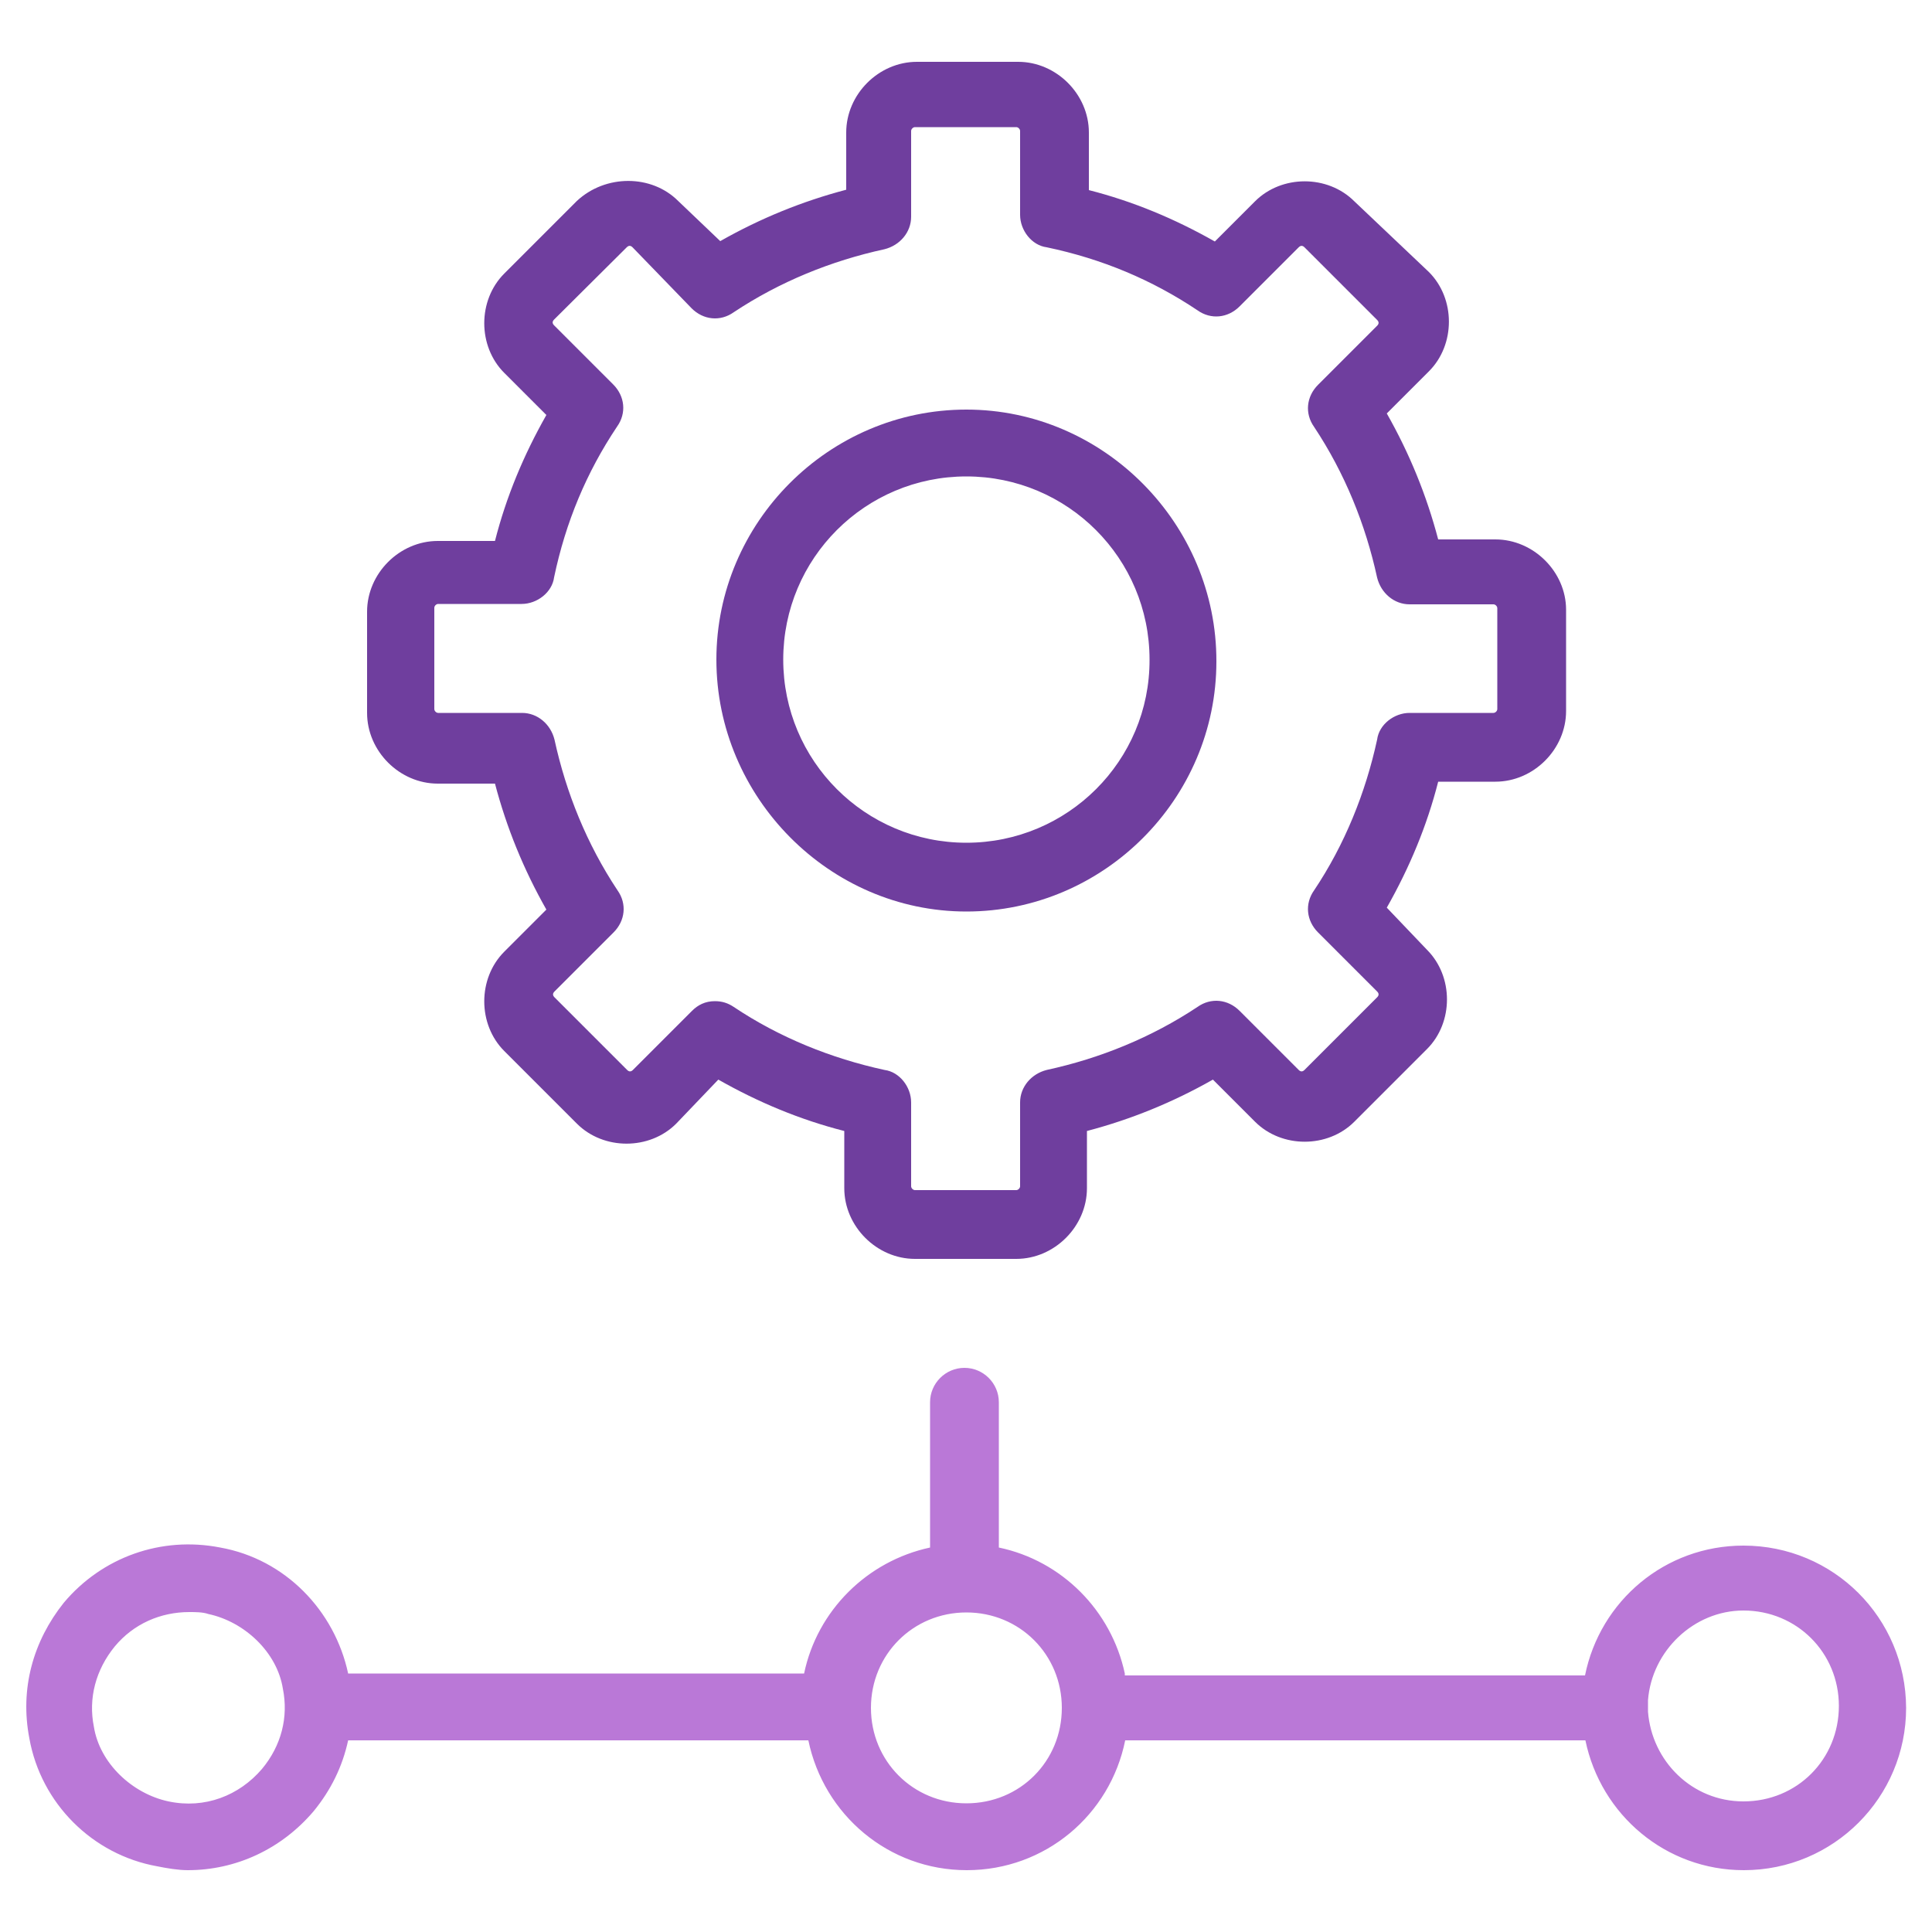
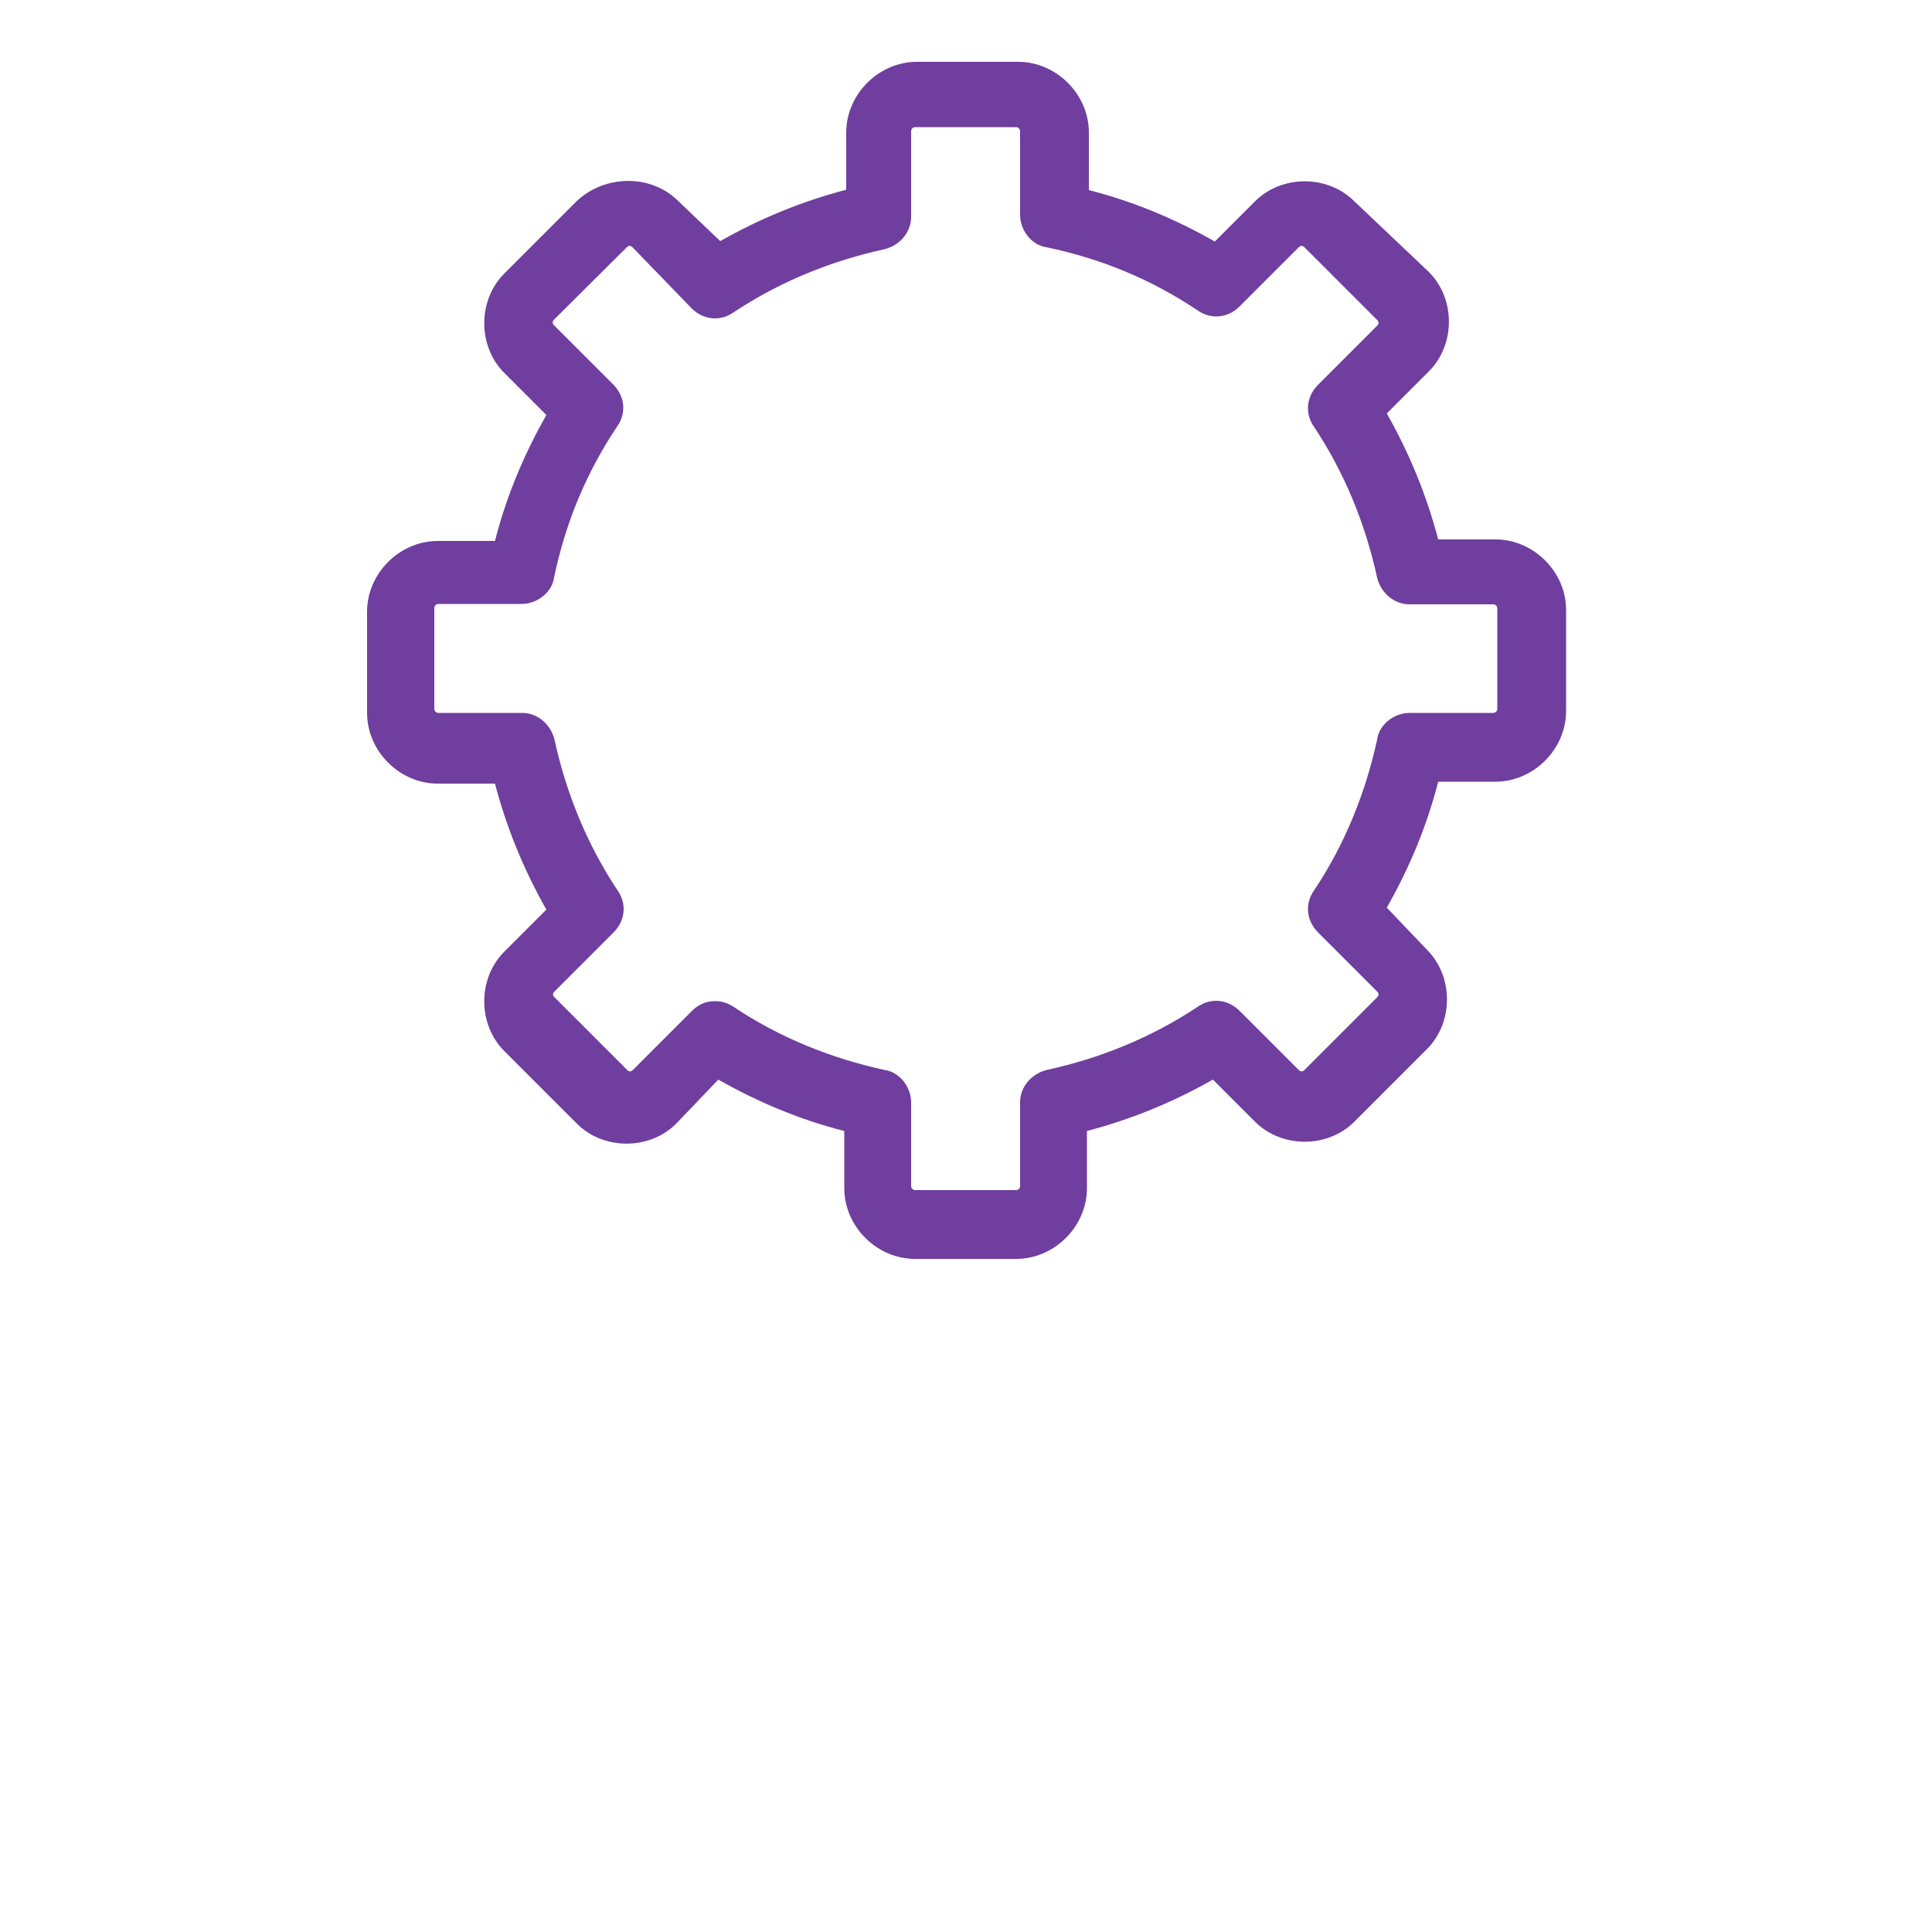
<svg xmlns="http://www.w3.org/2000/svg" version="1.1" id="Layer_1" x="0px" y="0px" viewBox="0 0 500 500" style="enable-background:new 0 0 500 500;" xml:space="preserve">
  <style type="text/css">
	.st0{fill:#FF3C88;}
	.st1{fill:#6F3E9E;}
	.st2{fill:#BA78D7;}
	.st3{clip-path:url(#SVGID_00000083805770168327535530000016151947721669406888_);}
	.st4{clip-path:url(#SVGID_00000183959261803744358030000002232255958963353261_);}
	.st5{clip-path:url(#SVGID_00000064352564465173303320000013050460411474777996_);}
	.st6{clip-path:url(#SVGID_00000116955210318411399420000010933570269447655062_);}
	.st7{clip-path:url(#SVGID_00000172431777605784822650000015198365780217544337_);}
	.st8{clip-path:url(#SVGID_00000132058098485439713920000010775687098392987293_);}
	.st9{clip-path:url(#SVGID_00000062870979602281604390000014460101687835197346_);}
	.st10{clip-path:url(#SVGID_00000127009617532025334430000002592905579481944714_);}
	.st11{clip-path:url(#SVGID_00000094594388811455171340000001800080617584505777_);}
	.st12{clip-path:url(#SVGID_00000157992086081904938690000009154605101148624806_);}
	.st13{clip-path:url(#SVGID_00000139296033552088934600000000971249485742397329_);}
	.st14{clip-path:url(#SVGID_00000061460211220039987190000000092760463325600957_);}
	.st15{clip-path:url(#SVGID_00000105401062979622223590000016042747250787329417_);}
	.st16{clip-path:url(#SVGID_00000063596688647387668120000014394314545333268866_);}
	.st17{clip-path:url(#SVGID_00000065072851546327682580000007286634644746206900_);}
	.st18{fill-rule:evenodd;clip-rule:evenodd;}
	.st19{clip-path:url(#SVGID_00000130628291964097577290000014238084904561799564_);}
	.st20{clip-path:url(#SVGID_00000065071908703462597790000015444448514323478458_);}
	.st21{clip-path:url(#SVGID_00000070829060257916004800000017069200053373521289_);}
	.st22{clip-path:url(#SVGID_00000046335683159430555790000018347877597002565799_);}
	.st23{clip-path:url(#SVGID_00000000906391279065948690000015234088448745712819_);}
	.st24{clip-path:url(#SVGID_00000145027282284075325500000003996643891205488780_);}
	.st25{clip-path:url(#SVGID_00000066483972096675383890000012239848370361534139_);}
	.st26{clip-path:url(#SVGID_00000125582917103515107700000003619864074535210633_);}
	.st27{clip-path:url(#SVGID_00000029733528179536686670000005732893529651210150_);}
	.st28{clip-path:url(#SVGID_00000139997584589962015060000002065147991564156600_);}
	.st29{clip-path:url(#SVGID_00000075884688564764257780000017673405669364754575_);}
	.st30{clip-path:url(#SVGID_00000048490297310908956510000014738032516458740923_);}
	.st31{clip-path:url(#SVGID_00000168114534982787349200000001210741533322170528_);}
	.st32{clip-path:url(#SVGID_00000111888121001342302720000001744380156235123864_);}
	.st33{clip-path:url(#SVGID_00000138534462433919503280000015784546244161162159_);}
	.st34{clip-path:url(#SVGID_00000181067268357733587780000008101905323610824369_);}
	.st35{clip-path:url(#SVGID_00000005948777738879060980000012730833132464906900_);}
	.st36{clip-path:url(#SVGID_00000147185466224084366700000010766667727000847281_);}
	.st37{clip-path:url(#SVGID_00000050642865944295807340000017094192400550002099_);}
	.st38{clip-path:url(#SVGID_00000058580949556120472310000009492611201858571192_);}
	.st39{clip-path:url(#SVGID_00000011023825892413919490000015628780402034447033_);}
	.st40{clip-path:url(#SVGID_00000048460097492743781820000007977253959972232638_);}
	.st41{clip-path:url(#SVGID_00000124163731806879499690000001652798542163386014_);}
	.st42{clip-path:url(#SVGID_00000116946975887950256750000016332843998839039167_);}
	.st43{clip-path:url(#SVGID_00000005982836666487634600000017079160970649597087_);}
	.st44{clip-path:url(#SVGID_00000145741473789580430550000007491907675530952379_);}
	.st45{clip-path:url(#SVGID_00000174575796024505346700000013615141882935235775_);}
	.st46{clip-path:url(#SVGID_00000087405470198906252680000001026341202878503579_);}
	.st47{clip-path:url(#SVGID_00000060729090750497790810000017420935580479278727_);}
	.st48{clip-path:url(#SVGID_00000090266143424801938700000009882275205186041234_);}
	.st49{clip-path:url(#SVGID_00000144302990814894072470000005501968182997072781_);}
	.st50{clip-path:url(#SVGID_00000157291991231022728820000014946573875132623797_);}
	.st51{clip-path:url(#SVGID_00000003819010800495766400000010679093334317642399_);}
	.st52{clip-path:url(#SVGID_00000167375642309776392730000018285078867989318588_);}
	.st53{clip-path:url(#SVGID_00000036212789804358814710000002559860677888342450_);}
	.st54{clip-path:url(#SVGID_00000135660700602070959550000000648571079496025503_);}
	.st55{clip-path:url(#SVGID_00000169525448385712722920000012769518082131135669_);}
	.st56{clip-path:url(#SVGID_00000134207734191524687110000017758919381674510730_);}
	.st57{clip-path:url(#SVGID_00000146476769723431971860000014161587272892198281_);}
	.st58{clip-path:url(#SVGID_00000168108639246956000200000009898765340134177173_);}
	.st59{clip-path:url(#SVGID_00000164490372671285026010000015659810286572666001_);}
	.st60{clip-path:url(#SVGID_00000061459092540383707820000009865550911144938431_);}
	.st61{clip-path:url(#SVGID_00000066484436383393257680000006186102809171562895_);}
	.st62{clip-path:url(#SVGID_00000053540240127749568020000010064910101985011849_);}
	.st63{clip-path:url(#SVGID_00000106846228294094141580000007542416458389528208_);}
	.st64{clip-path:url(#SVGID_00000114762389531798233030000012609786955426170784_);}
	.st65{clip-path:url(#SVGID_00000103956125000876221240000011702930860923683479_);}
	.st66{clip-path:url(#SVGID_00000037663518364846055600000006246413168214287036_);}
	.st67{clip-path:url(#SVGID_00000110438464134999831200000017963559471000884870_);}
	.st68{clip-path:url(#SVGID_00000013177745584970325660000013961805558731303573_);}
	.st69{clip-path:url(#SVGID_00000077318638871547001830000006975545385464904832_);}
	.st70{clip-path:url(#SVGID_00000103958405578793874610000015343491144122717859_);}
	.st71{clip-path:url(#SVGID_00000130610518477829000030000008289476927931093411_);}
	.st72{clip-path:url(#SVGID_00000078750699202859476360000011308867106394452637_);}
</style>
  <path class="st1" d="M387,139.6h-14.8c-3-11.4-7.4-22.2-13.3-32.6l10.9-10.9c6.9-6.9,6.9-18.8,0-25.7l-19.3-18.3  c-6.9-6.9-18.8-6.9-25.7,0l-10.4,10.4c-10.4-5.9-21.2-10.4-32.6-13.3V34.3c0-9.9-8.4-18.3-18.3-18.3h-26.2  c-9.9,0-18.3,8.4-18.3,18.3v14.8c-11.4,3-22.2,7.4-32.6,13.3l-10.9-10.4c-6.9-6.9-18.8-6.9-26.2,0l0,0l-18.8,18.8  c-6.9,6.9-6.9,18.8,0,25.7l10.9,10.9c-5.9,10.4-10.4,21.2-13.3,32.6h-14.8c-9.9,0-18.3,8.4-18.3,18.3v26.2c0,9.9,8.4,18.3,18.3,18.3  h14.8c3,11.4,7.4,22.2,13.3,32.6l-10.9,10.9c-6.9,6.9-6.9,18.8,0,25.7l18.8,18.8c6.9,6.9,18.8,6.9,25.7,0l10.9-11.4  c10.4,5.9,21.2,10.4,32.6,13.3v14.8c0,9.9,8.4,18.3,18.3,18.3H263c9.9,0,18.3-8.4,18.3-18.3v-14.8c11.4-3,22.2-7.4,32.6-13.3  l10.9,10.9c6.9,6.9,18.8,6.9,25.7,0l18.8-18.8c6.9-6.9,6.9-18.8,0-25.7l-10.4-10.9c5.9-10.4,10.4-21.2,13.3-32.6H387  c9.9,0,18.3-8.4,18.3-18.3v-26.2C405.3,148,396.9,139.6,387,139.6z M387.5,183.5c0,0.5-0.5,1-1,1h-21.7c-4,0-7.9,3-8.4,6.9  c-3,13.8-8.4,27.2-16.3,39c-2.5,3.5-2,7.9,1,10.9l15.3,15.3c0.5,0.5,0.5,1,0,1.5l-18.8,18.8c-0.5,0.5-1,0.5-1.5,0l-15.3-15.3  c-3-3-7.4-3.5-10.9-1c-11.9,7.9-25.2,13.3-39,16.3c-4,1-6.9,4.4-6.9,8.4v21.7c0,0.5-0.5,1-1,1h-26.2c-0.5,0-1-0.5-1-1v-21.7  c0-4-3-7.9-6.9-8.4c-13.8-3-27.2-8.4-39-16.3c-1.5-1-3-1.5-4.9-1.5c-2.5,0-4.4,1-5.9,2.5l-15.3,15.3c-0.5,0.5-1,0.5-1.5,0  l-18.8-18.8c-0.5-0.5-0.5-1,0-1.5l15.3-15.3c3-3,3.5-7.4,1-10.9c-7.9-11.9-13.3-25.2-16.3-39c-1-4-4.4-6.9-8.4-6.9h-21.7  c-0.5,0-1-0.5-1-1v-26.2c0-0.5,0.5-1,1-1H135c4,0,7.9-3,8.4-6.9c3-14.3,8.4-27.2,16.3-39c2.5-3.5,2-7.9-1-10.9l-15.3-15.3  c-0.5-0.5-0.5-1,0-1.5L162.2,64c0.5-0.5,1-0.5,1.5,0L179,79.8c3,3,7.4,3.5,10.9,1c11.9-7.9,25.2-13.3,39-16.3c4-1,6.9-4.4,6.9-8.4  l0-22.2c0-0.5,0.5-1,1-1H263c0.5,0,1,0.5,1,1v21.7c0,4,3,7.9,6.9,8.4c14.3,3,27.2,8.4,39,16.3c3.5,2.5,7.9,2,10.9-1L336.1,64  c0.5-0.5,1-0.5,1.5,0l18.8,18.8c0.5,0.5,0.5,1,0,1.5l-15.3,15.3c-3,3-3.5,7.4-1,10.9c7.9,11.9,13.3,25.2,16.3,39  c1,4,4.4,6.9,8.4,6.9h21.7c0.5,0,1,0.5,1,1V183.5z" />
-   <path class="st1" d="M250.1,106c-35.6,0-64.7,29.2-64.7,64.7c0,35.6,29.2,65.2,64.7,65.2c35.6,0,64.7-29.2,64.7-64.7  C314.9,135.6,285.7,106,250.1,106z M250.1,218.1c-26.2,0-47.4-21.2-47.4-47.4s21.2-47.4,47.4-47.4c26.2,0,47.4,21.2,47.4,47.4  C297.6,196.9,276.3,218.1,250.1,218.1z" />
-   <path class="st2" d="M451.2,400c-20.3,0-37.1,14.3-41,33.6l-119.1,0l0-0.5c-3.5-16.3-16.3-29.2-32.6-32.6v-37.6c0-4.9-4-8.9-8.9-8.9  c-4.9,0-8.9,4-8.9,8.9v37.6c-16.3,3.5-29.2,16.3-32.6,32.6H90.1c-3.5-16.3-16.3-29.6-33.1-32.6c-15.3-3-30.6,2.5-40.5,14.3  c-7.9,9.9-11.4,22.2-8.9,35.1c3,16.8,16.3,30.1,33.1,33.1c2.5,0.5,5.4,1,7.9,1c12.4,0,24.2-5.4,32.6-15.3c4.4-5.4,7.4-11.4,8.9-18.3  h119.1c4,19.3,20.8,33.6,41,33.6c20.3,0,37.1-14.3,41-33.6h119.1c4,19.3,20.8,33.6,41,33.6c23.2,0,42-18.8,42-42  C493.2,418.7,474.5,400,451.2,400z M67.8,457.8L67.8,457.8c-5.9,6.9-14.8,10.4-24.2,8.4c-9.4-2-17.8-9.9-19.3-19.3  c-1.5-7.4,0.5-14.8,5.4-20.8c4.9-5.9,11.9-8.9,19.3-8.9c1.5,0,3.5,0,4.9,0.5c9.4,2,17.8,9.9,19.3,19.3  C74.7,444.4,72.8,451.8,67.8,457.8z M250.1,466.7c-13.8,0-24.7-10.9-24.7-24.7s10.9-24.7,24.7-24.7c13.8,0,24.7,10.9,24.7,24.7  S264,466.7,250.1,466.7z M451.2,466.2c-13.3,0-23.7-10.4-24.7-23.2v-1.5V440c1-12.8,11.9-23.2,24.7-23.2v0  c13.8,0,24.7,10.9,24.7,24.7S465.1,466.2,451.2,466.2z" />
</svg>